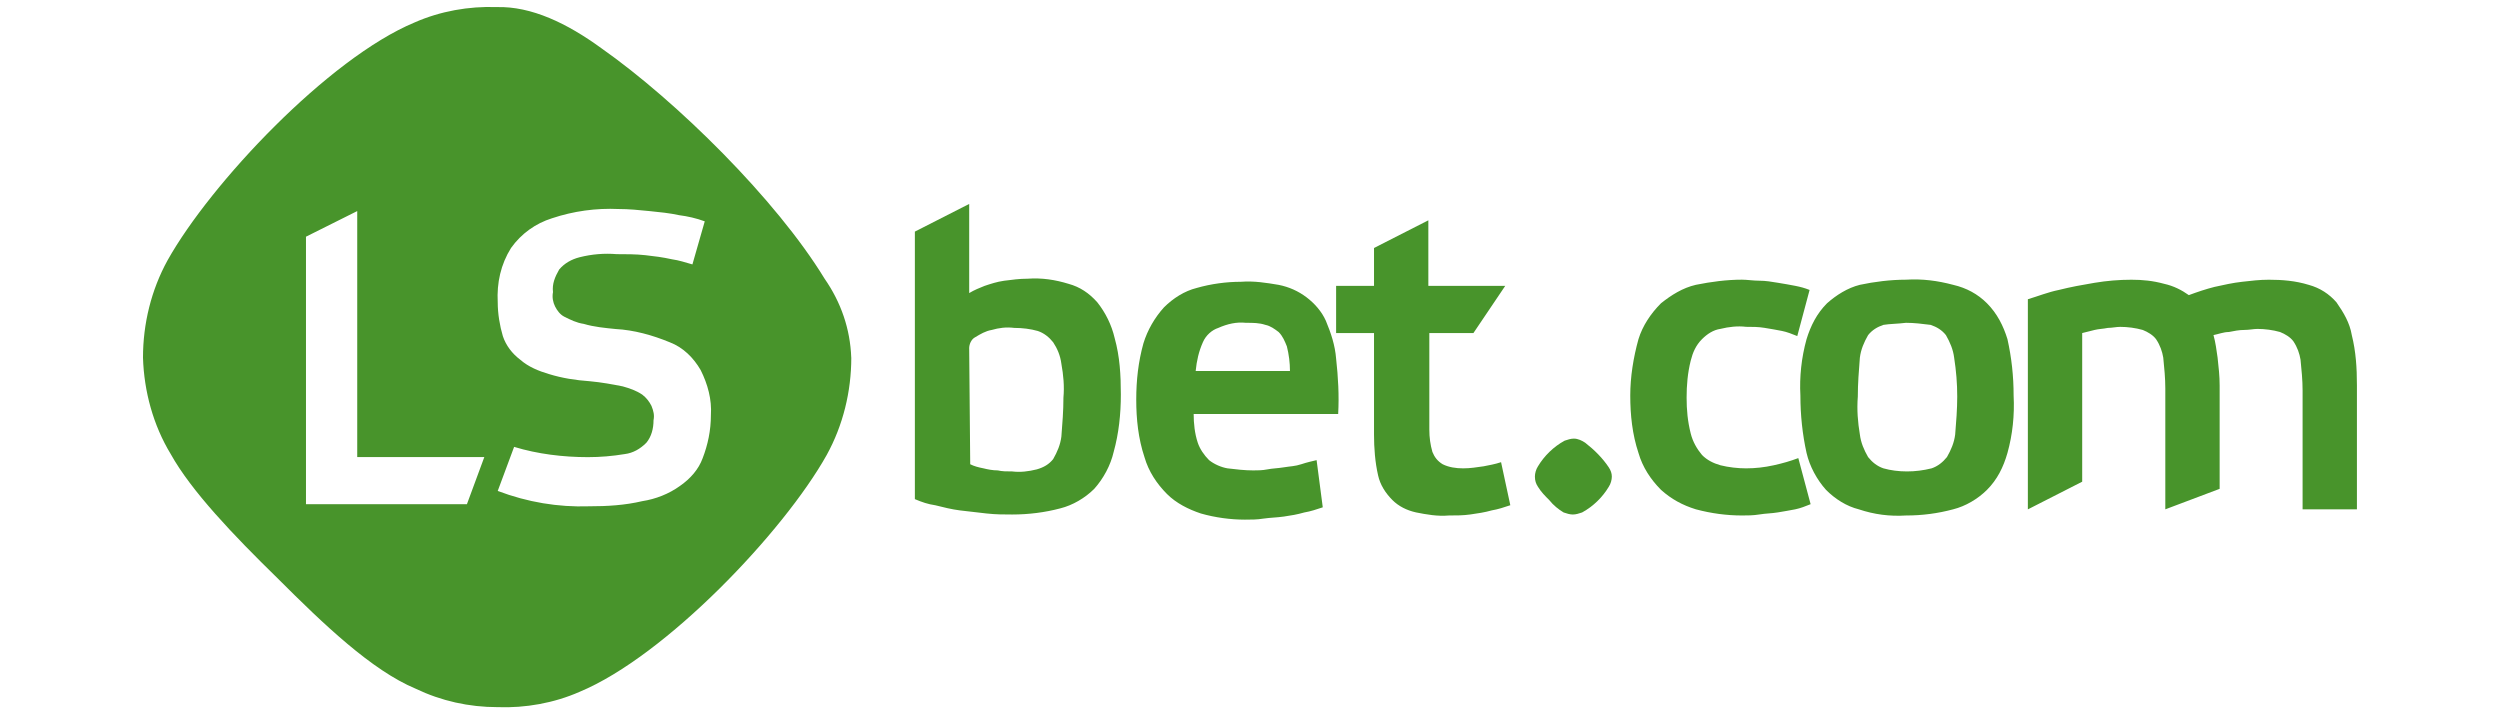
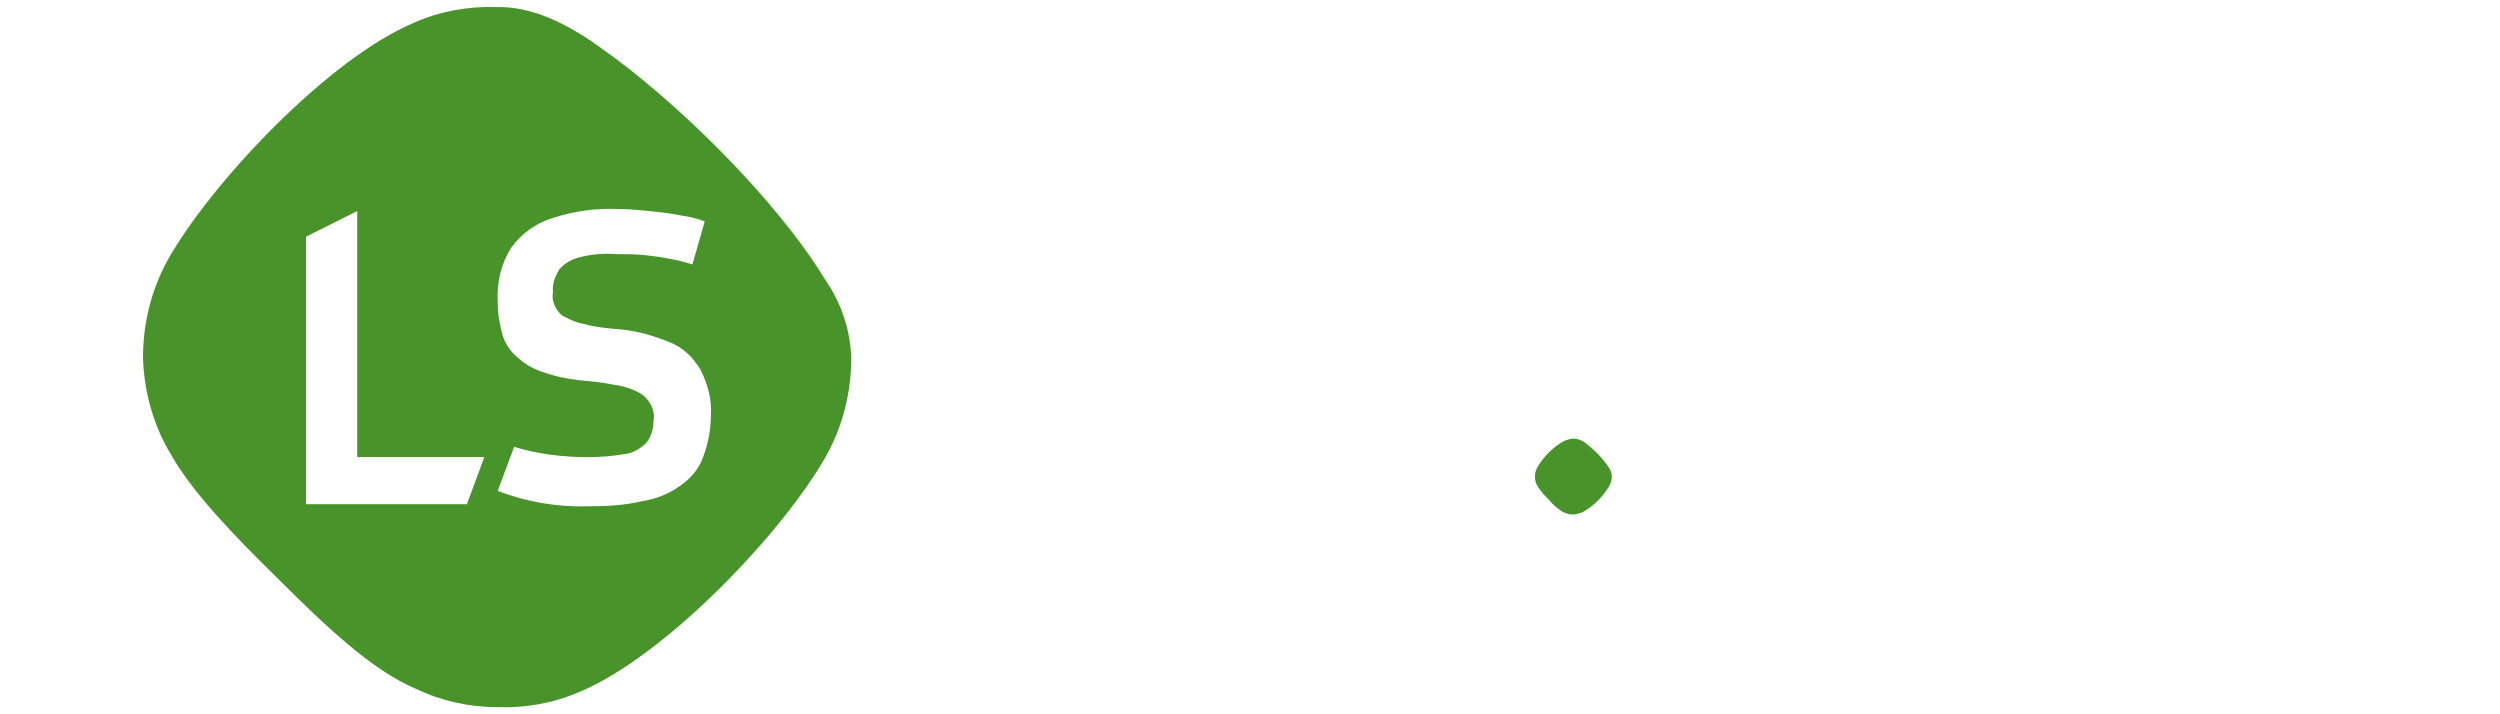
<svg xmlns="http://www.w3.org/2000/svg" id="lsbet" width="560" height="160" viewBox="0 0 560 160">
  <defs>
    <style>
      .cls-1 {
        fill: #48942b;
        stroke-width: 0px;
      }
    </style>
  </defs>
  <g id="_Слой_2" data-name="Слой 2">
    <g id="Layer_1" data-name="Layer 1">
-       <path class="cls-1" d="M217.09,78.05c0-.92.46-2.07,1.38-2.53,1.15-.69,2.3-1.38,3.67-1.61,1.61-.46,3.21-.69,5.05-.46,1.84,0,3.67.23,5.28.69,1.38.46,2.53,1.38,3.44,2.53.92,1.38,1.61,2.98,1.84,4.82.46,2.53.69,5.05.46,7.58,0,2.98-.23,5.74-.46,8.72-.23,1.84-.92,3.44-1.84,5.05-.92,1.15-2.07,1.84-3.67,2.3-1.84.46-3.67.69-5.51.46-1.15,0-2.3,0-3.21-.23-1.15,0-2.3-.23-3.21-.46-1.15-.23-2.07-.46-2.98-.92l-.23-25.94h0ZM204.92,111.8c1.61.69,2.98,1.15,4.59,1.38,1.84.46,3.67.92,5.51,1.15s3.9.46,5.97.69,3.9.23,5.74.23c3.67,0,7.35-.46,10.79-1.38,2.76-.69,5.51-2.3,7.58-4.36,2.07-2.3,3.67-5.28,4.36-8.27,1.15-4.13,1.61-8.49,1.61-12.86s-.23-8.49-1.38-12.63c-.69-2.98-2.07-5.74-3.9-8.04-1.84-2.07-3.9-3.44-6.43-4.13-2.98-.92-5.97-1.38-9.18-1.15-1.84,0-3.44.23-5.28.46-1.61.23-2.98.69-4.36,1.15-1.15.46-2.3.92-3.44,1.61v-19.97l-12.17,6.2v59.92h0ZM294.92,103.07c-.92.23-2.07.46-3.44.92s-2.53.46-3.9.69-2.53.23-3.67.46-2.3.23-3.21.23c-1.84,0-3.9-.23-5.74-.46-1.38-.23-2.98-.92-4.13-1.84-1.15-1.15-2.07-2.53-2.53-3.9-.69-2.07-.92-4.36-.92-6.43h32.37c.23-4.13,0-8.27-.46-12.4-.23-2.98-1.15-5.74-2.3-8.49-.92-2.07-2.53-3.9-4.36-5.28-1.84-1.38-3.9-2.3-6.2-2.76-2.76-.46-5.51-.92-8.49-.69-3.21,0-6.66.46-9.87,1.38-2.76.69-5.28,2.3-7.35,4.36-2.07,2.3-3.67,5.05-4.59,8.04-1.15,4.13-1.61,8.27-1.61,12.63s.46,8.72,1.84,12.86c.92,3.21,2.76,5.97,5.05,8.27,2.07,2.07,4.82,3.44,7.58,4.36,3.21.92,6.66,1.38,9.87,1.38,1.38,0,2.76,0,4.13-.23,1.61-.23,2.98-.23,4.59-.46s2.98-.46,4.59-.92c1.38-.23,2.76-.69,4.13-1.15l-1.38-10.56h0ZM279.08,72.31c1.61,0,2.98,0,4.36.46,1.15.23,2.07.92,2.98,1.61.92.92,1.38,2.07,1.84,3.21.46,1.84.69,3.67.69,5.51h-21.12c.23-2.3.69-4.36,1.61-6.43.69-1.61,2.07-2.76,3.44-3.21,2.07-.92,4.13-1.38,6.2-1.15h0ZM330.05,74.6l7.12-10.56h-17.22v-14.69l-12.17,6.2v8.49h-8.49v10.56h8.49v22.73c0,2.98.23,6.2.92,9.18.46,2.07,1.61,3.9,3.21,5.51,1.38,1.38,3.21,2.3,5.28,2.76,2.3.46,4.82.92,7.35.69,1.61,0,3.21,0,4.82-.23,1.61-.23,3.21-.46,4.82-.92,1.38-.23,2.76-.69,4.13-1.15l-2.07-9.64c-1.38.46-2.76.69-3.9.92-1.61.23-2.98.46-4.59.46s-3.21-.23-4.59-.92c-1.15-.69-1.84-1.61-2.3-2.76-.46-1.61-.69-3.21-.69-5.05v-21.58h9.87Z" />
-       <path class="cls-1" d="M190.69,80.11c0,7.58-1.84,15.15-5.51,21.81-9.64,17.22-36.05,45-55.33,53.04-5.74,2.53-12.17,3.67-18.37,3.44-6.43,0-12.63-1.38-18.37-4.13-9.87-4.13-20.66-14.46-31-24.8-9.87-9.64-19.29-19.52-23.88-27.78-3.9-6.43-5.97-14.01-6.2-21.58,0-7.58,1.84-15.15,5.51-21.81,9.64-17.22,36.05-45.23,55.33-53.27,5.74-2.53,12.17-3.67,18.37-3.44,7.81-.23,15.84,3.67,23.42,9.18,16.99,11.94,39.26,33.98,50.05,51.66,3.67,5.28,5.74,11.25,5.97,17.68ZM157.86,49.58c-1.84-.69-3.9-1.15-5.74-1.38-2.07-.46-4.36-.69-6.66-.92s-4.59-.46-6.89-.46c-5.05-.23-10.1.46-14.92,2.07-3.67,1.15-6.89,3.44-9.18,6.66-2.3,3.67-3.21,7.81-2.98,12.17,0,2.53.46,5.28,1.15,7.58.69,2.07,2.07,3.9,3.9,5.28,1.84,1.61,4.13,2.53,6.43,3.21,2.98.92,5.97,1.38,9.18,1.61,2.53.23,5.05.69,7.35,1.15,1.61.46,2.98.92,4.36,1.84.92.69,1.61,1.61,2.07,2.53.46,1.15.69,2.07.46,3.21,0,1.84-.46,3.67-1.61,5.05-1.38,1.38-2.98,2.3-4.82,2.53-2.76.46-5.51.69-8.27.69-5.51,0-11.25-.69-16.53-2.3l-3.67,9.87c6.66,2.53,13.55,3.67,20.43,3.44,4.13,0,8.04-.23,11.94-1.15,2.98-.46,5.97-1.61,8.49-3.44,2.3-1.61,4.13-3.67,5.05-6.2,1.15-2.98,1.84-6.2,1.84-9.64.23-3.44-.69-6.89-2.3-10.1-1.61-2.76-3.9-5.05-6.89-6.2-3.9-1.61-8.04-2.76-12.17-2.98-2.3-.23-4.82-.46-7.12-1.15-1.61-.23-2.98-.92-4.36-1.61-.92-.46-1.61-1.38-2.07-2.3s-.69-2.07-.46-3.21c-.23-1.84.46-3.44,1.38-5.05,1.15-1.38,2.76-2.3,4.59-2.76,2.76-.69,5.51-.92,8.27-.69,2.07,0,4.36,0,6.43.23,2.07.23,3.9.46,5.97.92,1.61.23,2.98.69,4.59,1.15l2.76-9.64h0ZM68.54,53.02v59.92h36.05l3.9-10.56h-28.47v-55.1l-11.48,5.74h0Z" />
-       <path class="cls-1" d="M402.83,102.61c-1.84.69-3.44,1.15-5.51,1.61s-4.13.69-6.2.69c-1.84,0-3.9-.23-5.74-.69-1.61-.46-2.98-1.15-4.13-2.3-1.15-1.38-2.07-2.98-2.53-4.82-.69-2.76-.92-5.28-.92-8.04s.23-5.51.92-8.27c.46-1.84,1.15-3.44,2.53-4.82,1.15-1.15,2.53-2.07,4.13-2.3,1.84-.46,3.9-.69,5.74-.46,1.38,0,2.76,0,4.13.23s2.76.46,3.9.69c1.15.23,2.3.69,3.44,1.15l2.76-10.33c-1.15-.46-2.07-.69-3.21-.92s-2.53-.46-3.9-.69-2.76-.46-4.13-.46-2.76-.23-3.9-.23c-3.44,0-6.89.46-10.33,1.15-2.98.69-5.51,2.3-7.81,4.13-2.3,2.3-4.13,5.05-5.05,8.04-1.15,4.13-1.84,8.49-1.84,12.63,0,4.36.46,8.72,1.84,12.86.92,3.21,2.76,5.97,5.05,8.27,2.3,2.07,4.82,3.44,7.81,4.36,3.44.92,6.89,1.38,10.33,1.38,1.15,0,2.53,0,3.9-.23s2.76-.23,4.13-.46,2.76-.46,3.9-.69,2.3-.69,3.44-1.15l-2.76-10.33ZM426.94,115.47c3.67,0,7.12-.46,10.56-1.38,2.76-.69,5.51-2.3,7.58-4.36,2.3-2.3,3.67-5.05,4.59-8.27,1.15-4.13,1.61-8.49,1.38-12.86,0-4.36-.46-8.49-1.38-12.63-.92-2.98-2.3-5.74-4.59-8.04-2.07-2.07-4.59-3.44-7.58-4.13-3.44-.92-6.89-1.38-10.56-1.15-3.44,0-7.12.46-10.33,1.15-2.76.69-5.28,2.3-7.35,4.13-2.3,2.3-3.67,5.05-4.59,8.04-1.15,4.13-1.61,8.49-1.38,12.63,0,4.36.46,8.72,1.38,12.86.69,2.98,2.3,5.97,4.36,8.27,2.07,2.07,4.59,3.67,7.35,4.36,3.44,1.15,6.89,1.61,10.56,1.38h0ZM426.94,72.31c1.84,0,3.67.23,5.51.46,1.38.46,2.53,1.15,3.44,2.3.92,1.61,1.61,3.21,1.84,5.05.46,2.98.69,5.74.69,8.72,0,2.76-.23,5.74-.46,8.49-.23,1.84-.92,3.44-1.84,5.05-.92,1.15-2.07,2.07-3.44,2.53-1.84.46-3.67.69-5.51.69s-3.67-.23-5.28-.69c-1.38-.46-2.53-1.38-3.44-2.53-.92-1.61-1.61-3.21-1.84-5.05-.46-2.76-.69-5.51-.46-8.49,0-2.98.23-5.74.46-8.72.23-1.84.92-3.44,1.84-5.05.92-1.15,2.07-1.84,3.44-2.3,1.38-.23,3.21-.23,5.05-.46h0ZM466.43,74.6c.92-.23,1.84-.46,2.76-.69s1.84-.23,2.98-.46c.92,0,1.84-.23,2.76-.23,1.61,0,3.44.23,5.05.69,1.15.46,2.3,1.15,2.98,2.07.92,1.38,1.38,2.76,1.61,4.13.23,2.3.46,4.59.46,6.89v27.09l12.17-4.59v-23.19c0-2.07-.23-4.13-.46-6.2-.23-1.61-.46-3.44-.92-5.05,1.15-.23,2.3-.69,3.44-.69,1.15-.23,2.3-.46,3.44-.46s2.07-.23,2.98-.23c1.61,0,3.44.23,5.05.69,1.15.46,2.3,1.15,2.98,2.07.92,1.38,1.38,2.76,1.61,4.13.23,2.3.46,4.59.46,6.89v26.63h12.17v-27.78c0-3.9-.23-7.58-1.15-11.25-.46-2.76-1.84-5.05-3.44-7.35-1.61-1.84-3.67-3.21-6.2-3.9-2.98-.92-5.97-1.15-8.95-1.15-2.07,0-3.9.23-5.97.46-2.07.23-4.13.69-6.2,1.15-1.84.46-3.9,1.15-5.74,1.84-1.61-1.15-3.44-2.07-5.51-2.53-2.53-.69-4.82-.92-7.35-.92-2.76,0-5.51.23-8.27.69-2.76.46-5.28.92-8.04,1.61-2.3.46-4.59,1.38-6.89,2.07v47.07l12.17-6.2v-33.29h0Z" />
+       <path class="cls-1" d="M190.69,80.11c0,7.58-1.84,15.15-5.51,21.81-9.64,17.22-36.05,45-55.33,53.04-5.74,2.53-12.17,3.67-18.37,3.44-6.43,0-12.63-1.38-18.37-4.13-9.87-4.13-20.66-14.46-31-24.8-9.87-9.64-19.29-19.52-23.88-27.78-3.9-6.43-5.97-14.01-6.2-21.58,0-7.58,1.84-15.15,5.51-21.81,9.64-17.22,36.05-45.23,55.33-53.27,5.74-2.53,12.17-3.67,18.37-3.44,7.81-.23,15.84,3.67,23.42,9.18,16.99,11.94,39.26,33.98,50.05,51.66,3.67,5.28,5.74,11.25,5.97,17.68ZM157.86,49.58c-1.84-.69-3.9-1.15-5.74-1.38-2.07-.46-4.36-.69-6.66-.92s-4.59-.46-6.89-.46c-5.05-.23-10.1.46-14.92,2.07-3.67,1.15-6.89,3.44-9.18,6.66-2.3,3.67-3.21,7.81-2.98,12.17,0,2.53.46,5.28,1.15,7.58.69,2.07,2.07,3.9,3.9,5.28,1.84,1.61,4.13,2.53,6.43,3.21,2.98.92,5.97,1.38,9.18,1.61,2.53.23,5.05.69,7.35,1.15,1.61.46,2.98.92,4.36,1.84.92.69,1.61,1.61,2.07,2.53.46,1.15.69,2.07.46,3.21,0,1.84-.46,3.67-1.61,5.05-1.38,1.38-2.98,2.3-4.82,2.53-2.76.46-5.51.69-8.27.69-5.51,0-11.25-.69-16.53-2.3l-3.67,9.87c6.66,2.53,13.55,3.67,20.43,3.44,4.13,0,8.04-.23,11.94-1.15,2.98-.46,5.97-1.61,8.49-3.44,2.3-1.61,4.13-3.67,5.05-6.2,1.15-2.98,1.84-6.2,1.84-9.64.23-3.44-.69-6.89-2.3-10.1-1.61-2.76-3.9-5.05-6.89-6.2-3.9-1.61-8.04-2.76-12.17-2.98-2.3-.23-4.82-.46-7.12-1.15-1.61-.23-2.98-.92-4.36-1.61-.92-.46-1.61-1.38-2.07-2.3s-.69-2.07-.46-3.21c-.23-1.84.46-3.44,1.38-5.05,1.15-1.38,2.76-2.3,4.59-2.76,2.76-.69,5.51-.92,8.27-.69,2.07,0,4.36,0,6.43.23,2.07.23,3.9.46,5.97.92,1.61.23,2.98.69,4.59,1.15l2.76-9.64h0M68.54,53.02v59.92h36.05l3.9-10.56h-28.47v-55.1l-11.48,5.74h0Z" />
      <path class="cls-1" d="M361.05,106.75c0,.69-.23,1.61-.69,2.3-1.38,2.3-3.44,4.36-5.97,5.74-.69.23-1.38.46-2.07.46s-1.38-.23-2.07-.46c-1.15-.69-2.3-1.61-3.21-2.76-.92-.92-1.84-1.84-2.53-2.98-.46-.69-.69-1.38-.69-2.3,0-.69.23-1.61.69-2.3,1.38-2.3,3.44-4.36,5.97-5.74.69-.23,1.38-.46,2.07-.46.92,0,1.84.46,2.53.92,2.07,1.61,3.9,3.44,5.28,5.51.46.69.69,1.38.69,2.07h0Z" />
    </g>
  </g>
</svg>